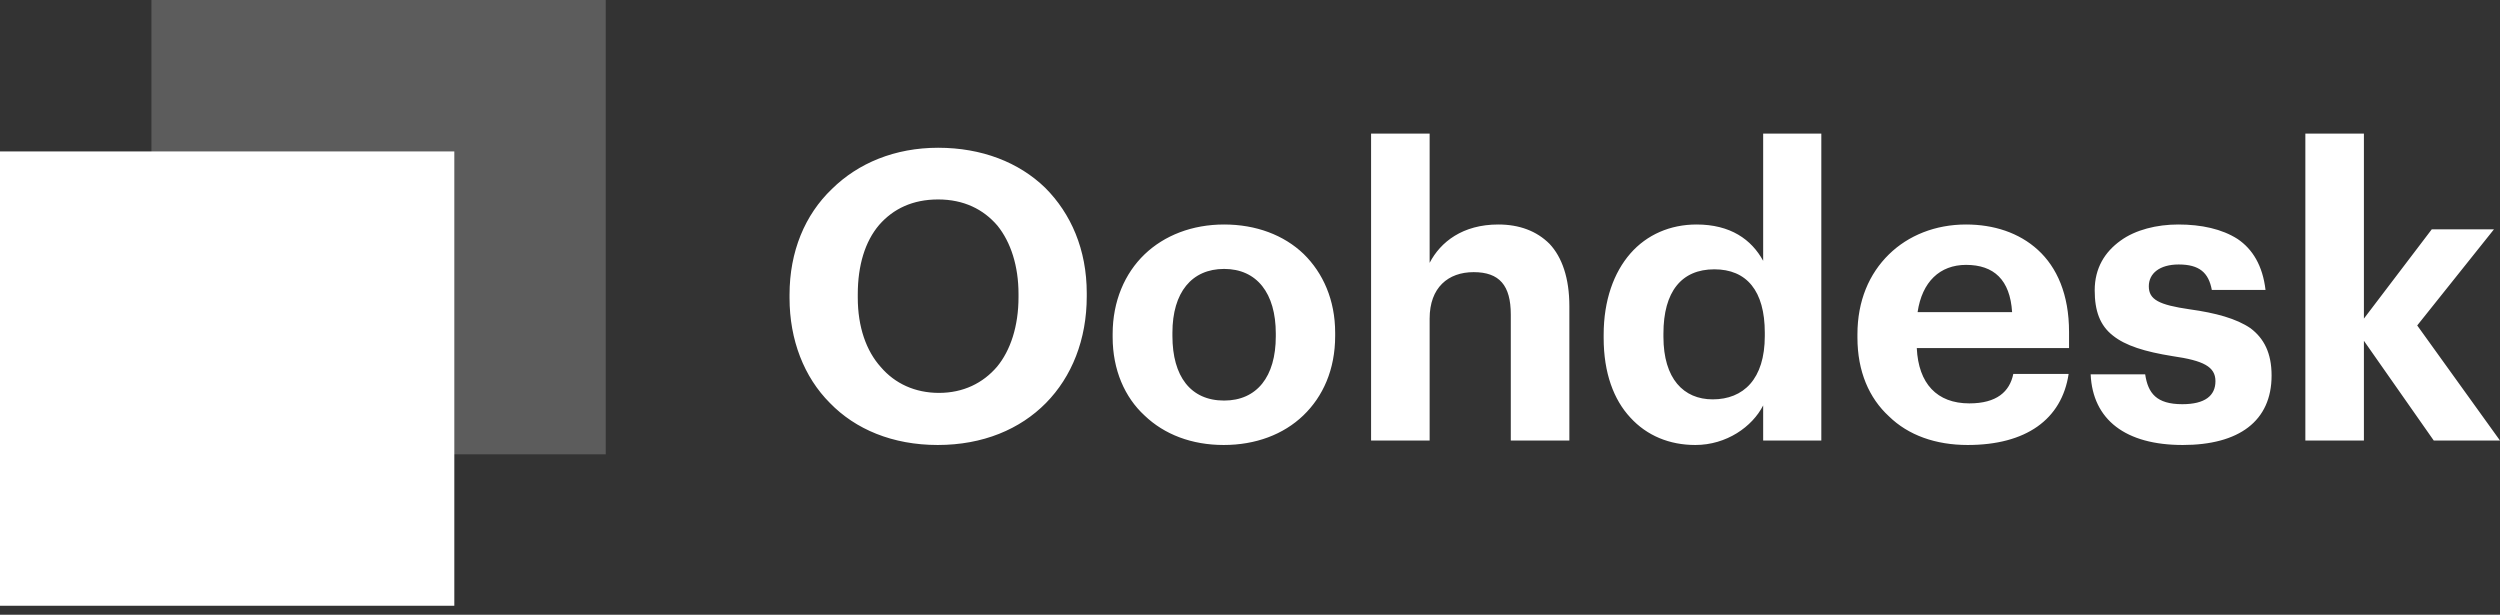
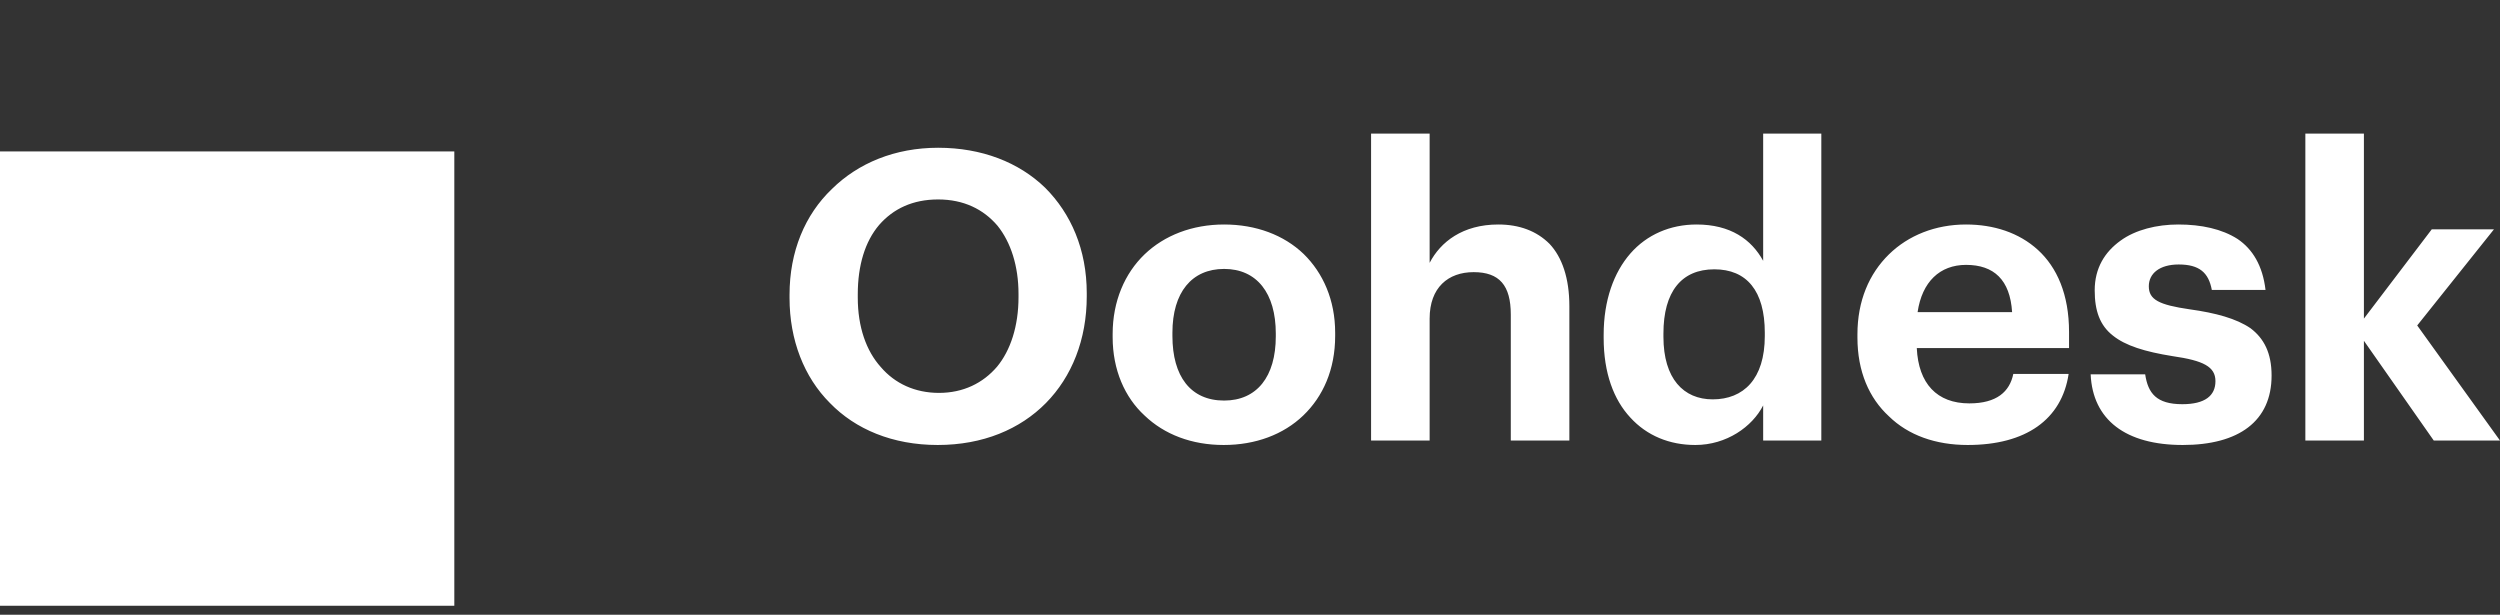
<svg xmlns="http://www.w3.org/2000/svg" width="183" height="45" viewBox="0 0 183 45" fill="none">
  <rect x="0" y="0" width="183" height="45" fill="#333333" stroke="none" />
  <path d="M68.731 28.76C66.987 28.76 65.509 28.08 64.474 26.868C63.41 25.685 62.789 23.941 62.789 21.783V21.547C62.789 19.419 63.322 17.674 64.356 16.462C65.391 15.28 66.81 14.6 68.672 14.6C70.534 14.6 71.983 15.31 73.017 16.522C73.993 17.734 74.555 19.478 74.555 21.517V21.754C74.555 23.882 73.963 25.656 72.988 26.838C71.953 28.05 70.505 28.76 68.731 28.76ZM68.642 32.573C71.953 32.573 74.673 31.42 76.565 29.499C78.457 27.577 79.55 24.858 79.55 21.695V21.458C79.55 18.266 78.397 15.635 76.505 13.743C74.584 11.881 71.865 10.816 68.672 10.816C65.509 10.816 62.819 11.94 60.898 13.832C58.917 15.723 57.794 18.413 57.794 21.576V21.813C57.794 24.887 58.858 27.607 60.75 29.499C62.612 31.42 65.332 32.573 68.642 32.573ZM89.605 29.321C87.151 29.321 85.821 27.548 85.821 24.592V24.355C85.821 21.399 87.24 19.685 89.605 19.685C91.999 19.685 93.388 21.458 93.388 24.414V24.621C93.388 27.577 91.999 29.321 89.605 29.321ZM89.575 32.573C91.91 32.573 93.95 31.805 95.398 30.415C96.847 29.026 97.734 27.045 97.734 24.592V24.355C97.734 21.961 96.847 19.98 95.428 18.591C93.979 17.202 91.94 16.433 89.605 16.433C87.269 16.433 85.23 17.231 83.781 18.62C82.333 20.01 81.446 22.049 81.446 24.444V24.68C81.446 27.075 82.333 29.085 83.781 30.415C85.23 31.805 87.24 32.573 89.575 32.573ZM100.363 9.782V32.248H104.649V23.321C104.649 21.044 106.009 19.921 107.871 19.921C109.763 19.921 110.59 20.897 110.59 23.025V32.248H114.877V22.404C114.877 20.364 114.345 18.827 113.428 17.852C112.482 16.906 111.211 16.433 109.674 16.433C107.073 16.433 105.447 17.704 104.649 19.241V9.782H100.363ZM124.098 32.573C126.374 32.573 128.266 31.243 129.064 29.676V32.248H133.321V9.782H129.064V19.093C128.207 17.527 126.67 16.433 124.187 16.433C122.266 16.433 120.551 17.172 119.339 18.561C118.127 19.951 117.388 21.99 117.388 24.503V24.739C117.388 27.311 118.127 29.262 119.339 30.563C120.551 31.893 122.206 32.573 124.098 32.573ZM125.369 29.233C123.241 29.233 121.763 27.725 121.763 24.651V24.414C121.763 21.34 123.093 19.714 125.488 19.714C127.852 19.714 129.183 21.281 129.183 24.355V24.592C129.183 27.755 127.616 29.233 125.369 29.233ZM144.034 32.573C148.291 32.573 150.922 30.711 151.424 27.37H147.374C147.108 28.671 146.162 29.528 144.152 29.528C141.787 29.528 140.428 28.08 140.309 25.479H151.454V24.296C151.454 21.547 150.567 19.566 149.177 18.295C147.788 17.024 145.926 16.433 143.916 16.433C141.669 16.433 139.689 17.231 138.27 18.62C136.821 20.039 135.964 22.02 135.964 24.474V24.71C135.964 27.193 136.821 29.144 138.27 30.474C139.689 31.864 141.699 32.573 144.034 32.573ZM147.286 22.848H140.368C140.694 20.631 141.994 19.389 143.916 19.389C145.955 19.389 147.138 20.483 147.286 22.848ZM159.776 32.573C163.885 32.573 166.28 30.829 166.28 27.489C166.28 25.833 165.718 24.769 164.742 24.03C163.708 23.321 162.2 22.907 160.279 22.641C158.032 22.316 157.293 21.931 157.293 20.956C157.293 20.01 158.091 19.36 159.481 19.36C160.988 19.36 161.668 19.951 161.905 21.222H165.836C165.629 19.448 164.89 18.236 163.796 17.497C162.644 16.758 161.136 16.433 159.451 16.433C157.884 16.433 156.318 16.817 155.224 17.615C154.071 18.443 153.332 19.625 153.332 21.251C153.332 22.759 153.716 23.823 154.662 24.562C155.579 25.301 156.998 25.745 159.037 26.07C161.284 26.395 162.171 26.838 162.171 27.902C162.171 28.967 161.402 29.587 159.747 29.587C157.855 29.587 157.234 28.789 157.027 27.4H153.036C153.184 30.74 155.608 32.573 159.776 32.573ZM168.752 9.782V32.248H173.038V24.946L178.152 32.248H183L176.94 23.823L182.557 16.788H178.004L173.038 23.321V9.782H168.752Z" fill="white" />
  <path d="M33.256 11.085H0V44.341H33.256V11.085Z" fill="white" />
-   <path opacity="0.2" d="M44.341 0H11.085V33.256H44.341V0Z" fill="white" />
</svg>